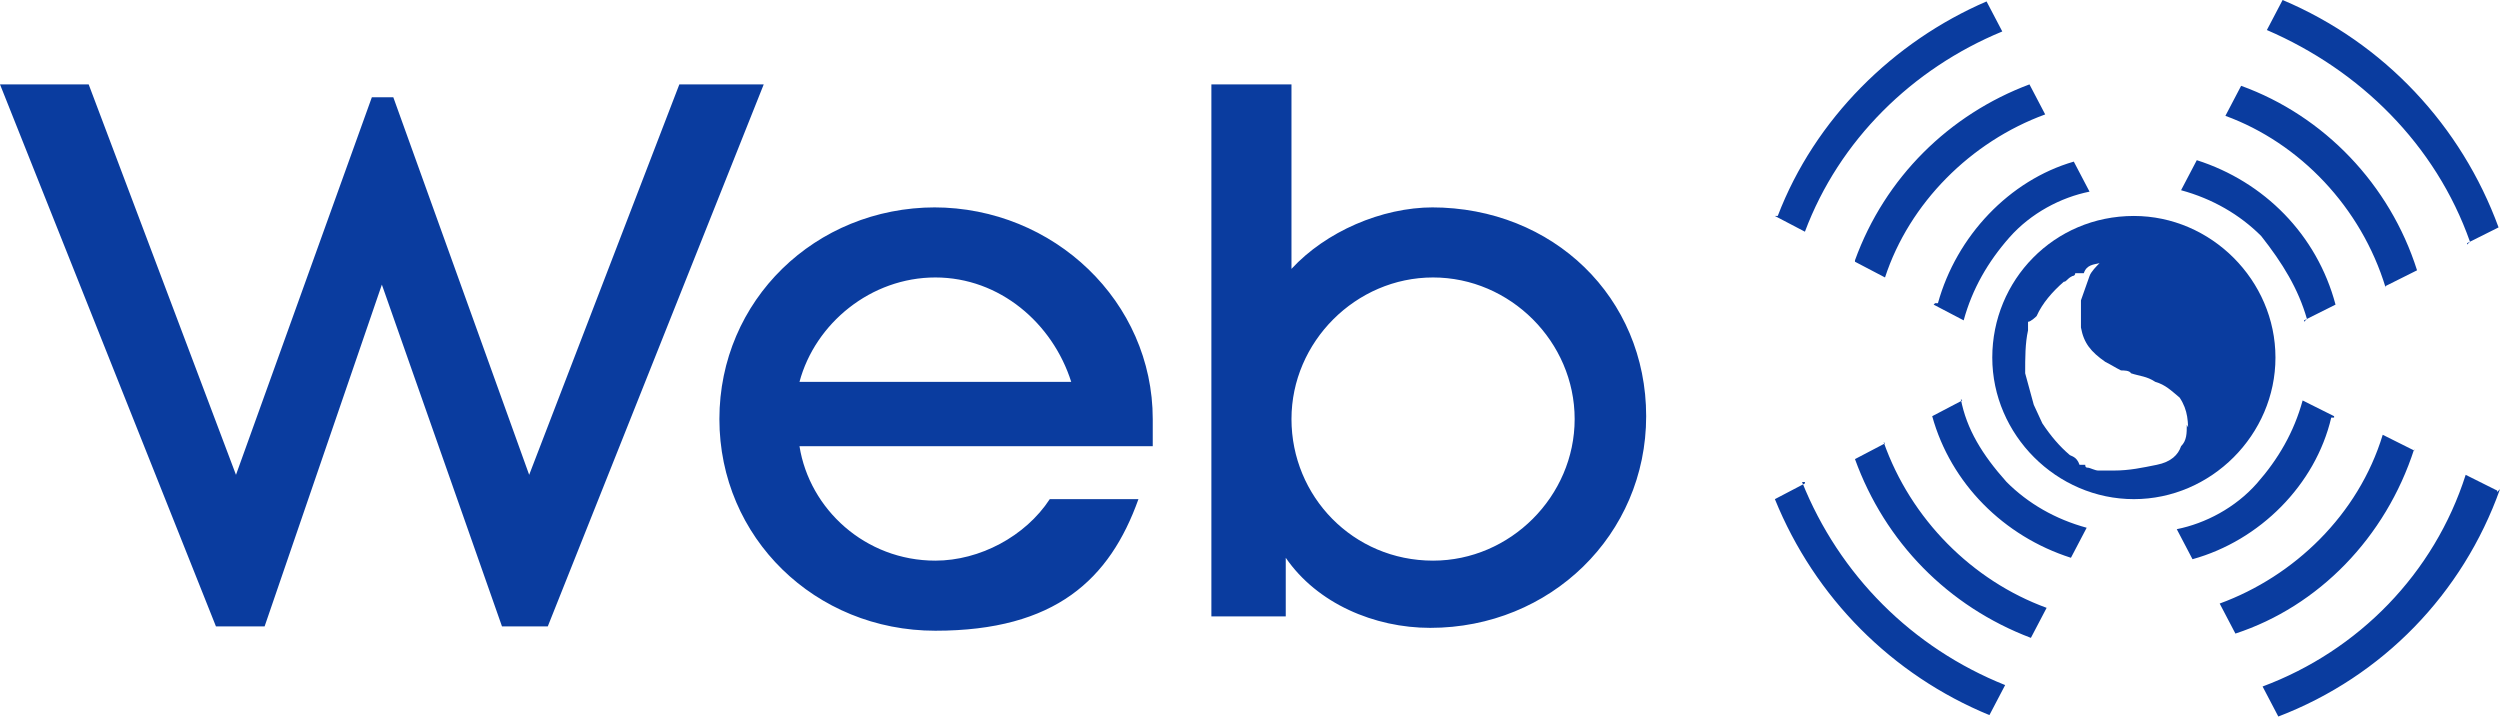
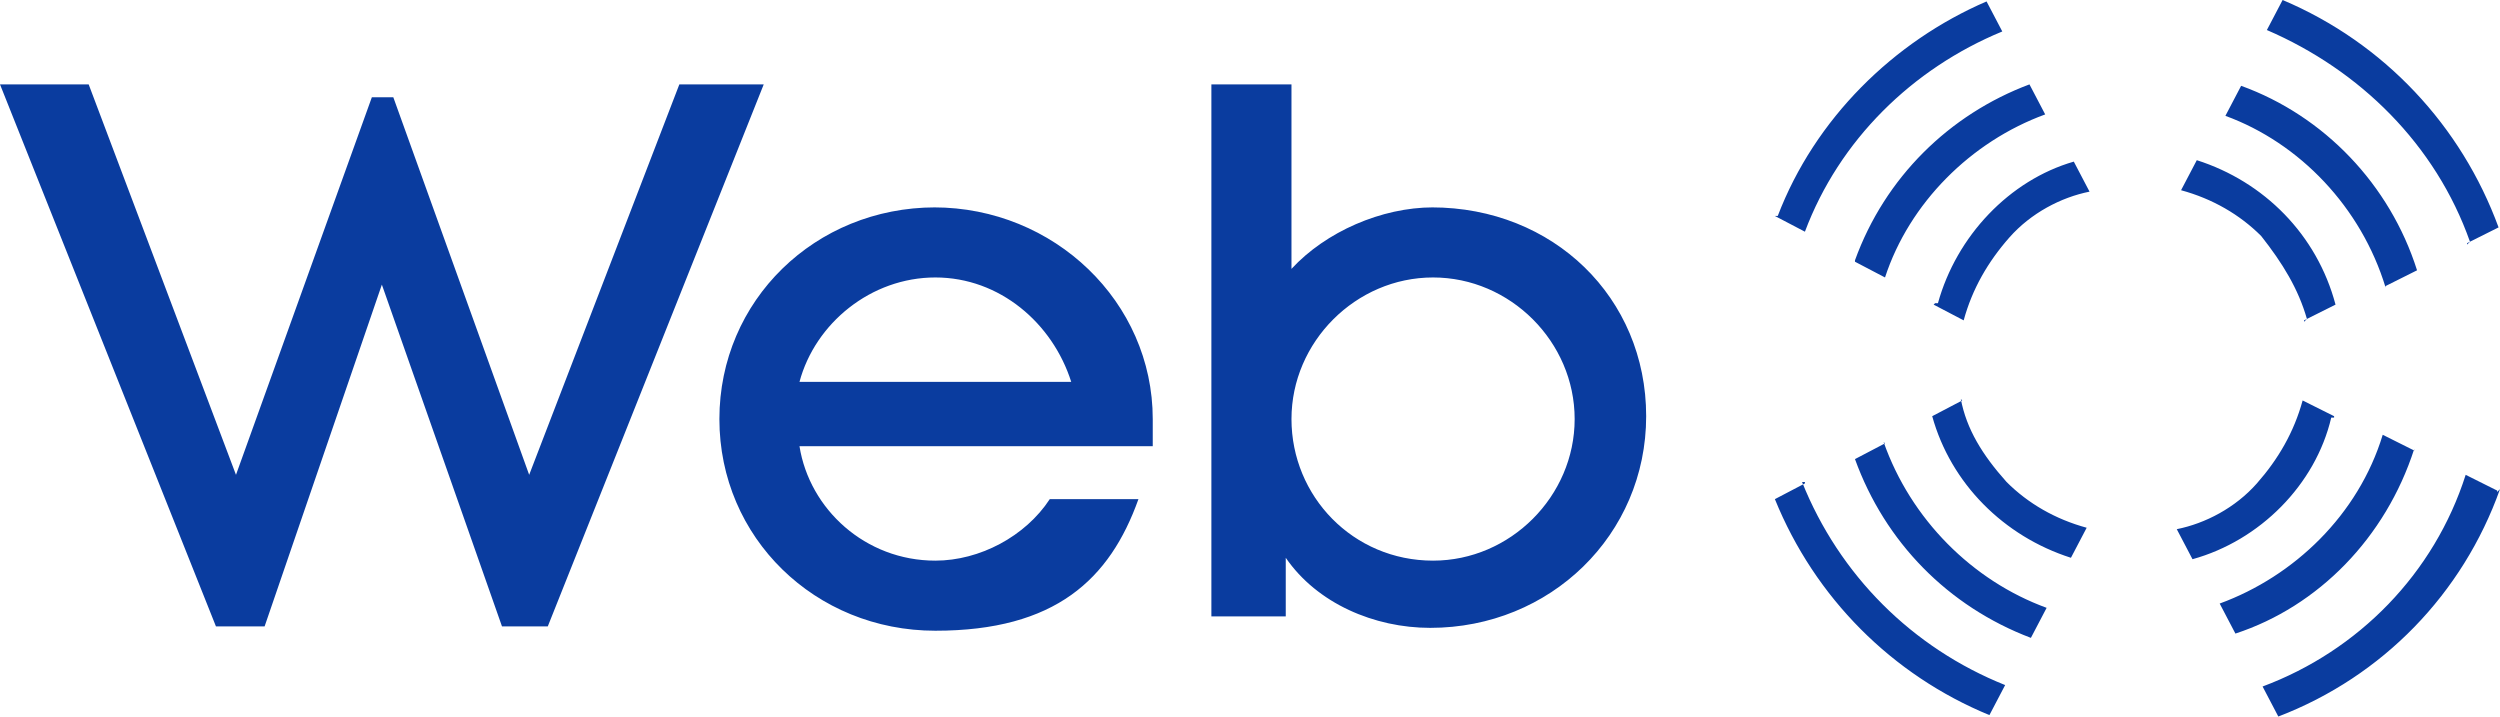
<svg xmlns="http://www.w3.org/2000/svg" width="174.8px" height="50.1px" viewBox="0 0 174.8 50.1" version="1.1">
  <g id="页面-1" stroke="none" stroke-width="1" fill="none" fill-rule="evenodd">
    <g id="ipfs-icon.b7d1576a-2" fill="#0A3C9F" fill-rule="nonzero">
      <path d="M174.6,34.3 L172.4,33.2 C170.2,40.1 164.9,45.5 158.2,48 L159.3,50.1 C166.6,47.3 172.2,41.5 174.8,34.2 L174.8,34.2 L174.6,34.4 L174.6,34.3 Z M163.2,29.1 L161,28 C160.4,30.2 159.3,32.1 157.8,33.8 C156.3,35.5 154.2,36.6 152.2,37 L153.3,39.1 C158,37.8 161.9,33.9 163,29.2 L163.2,29.2 L163.2,29.1 Z M168.8,31.5 L166.6,30.4 C164.9,36 160.4,40.3 155.2,42.2 L156.3,44.3 C162.1,42.4 166.8,37.6 168.8,31.4 L168.8,31.4 L168.8,31.6 L168.8,31.5 Z M172.5,17 L174.7,15.9 C172.1,8.8 166.7,3 159.6,0 L158.5,2.1 C165,4.9 170.3,10.1 172.7,16.9 L172.7,16.9 L172.5,17.1 L172.5,17 Z M166.8,20 L169,18.9 C167.1,12.9 162.5,8.1 156.7,6 L155.6,8.1 C160.8,10 165.1,14.5 166.8,20.1 L166.8,20.1 L166.8,20 Z M161.1,22.4 L163.3,21.3 C162,16.4 158.3,12.7 153.6,11.2 L152.5,13.3 C154.7,13.9 156.6,15 158.1,16.5 C159.6,18.4 160.7,20.2 161.3,22.3 L161.3,22.3 L161.1,22.5 L161.1,22.4 Z M131.8,31 L129.7,32.1 C131.8,37.9 136.2,42.4 142,44.6 L143.1,42.5 C137.9,40.6 133.6,36.3 131.7,30.9 L131.7,30.9 L131.8,31 Z M126.2,33.8 L124.1,34.9 C126.9,41.8 132.3,47.2 139.1,50 L140.2,47.9 C133.7,45.3 128.6,40.2 126,33.7 L126.2,33.7 L126.2,33.8 Z M137.2,28 L135.1,29.1 C136.4,33.8 140.1,37.5 144.8,39 L145.9,36.9 C143.7,36.3 141.8,35.2 140.3,33.7 C138.6,31.8 137.5,30 137.1,27.9 L137.1,27.9 L137.2,28 Z M129.7,18.3 L131.8,19.4 C133.5,14.2 137.8,9.9 143,8 L141.9,5.9 C136.3,8 131.8,12.4 129.7,18.2 L129.7,18.3 Z M135.2,21.3 L137.3,22.4 C137.9,20.2 139,18.3 140.5,16.6 C142,14.9 144.1,13.8 146.1,13.4 L145,11.3 C140.5,12.6 136.8,16.5 135.5,21.2 L135.3,21.2 L135.2,21.3 Z M124.1,15.1 L126.2,16.2 C128.6,9.8 133.7,4.8 140,2.2 L138.9,0.1 C132.4,2.9 126.9,8.3 124.3,15.1 L124.1,15.1 L124.1,15.1 Z" id="_形状" />
      <path d="M65.4,14.5 C57,14.5 50.3,21 50.3,29.3 C50.3,37.6 57,44.1 65.4,44.1 C73.8,44.1 77.6,40.5 79.6,34.9 L73.4,34.9 C71.7,37.5 68.5,39.2 65.4,39.2 C60.5,39.2 56.6,35.6 55.9,31.2 L80.6,31.2 L80.6,29.3 C80.6,21.1 73.7,14.5 65.3,14.5 L65.5,14.5 L65.4,14.5 Z M55.9,26.7 C57,22.6 60.9,19.4 65.4,19.4 C69.9,19.4 73.6,22.6 74.9,26.7 L55.8,26.7 L55.9,26.7 Z M100.2,14.5 C96.6,14.5 92.7,16.2 90.3,18.8 L90.3,5.9 L84.7,5.9 L84.7,43.1 L89.9,43.1 L89.9,39 C92.1,42.2 96.1,43.9 100,43.9 C108.4,43.9 115.1,37.4 115.1,29.1 C115.1,20.8 108.6,14.5 100.1,14.5 L100.1,14.5 L100.2,14.5 Z M100.2,39.2 C94.6,39.2 90.3,34.7 90.3,29.3 C90.3,23.9 94.8,19.4 100.2,19.4 C105.6,19.4 110.1,23.9 110.1,29.3 C110.1,34.7 105.6,39.2 100.2,39.2 Z M47.5,5.9 L37,33.2 L27.5,6.8 L26,6.8 L16.5,33.2 L6.2,5.9 L7.10542736e-15,5.9 L15.1,43.8 L18.5,43.8 L26.7,19.9 L35.1,43.8 L38.3,43.8 L53.4,5.9 L47.2,5.9 L47.4,5.9 L47.5,5.9 Z" id="_形状-2" />
-       <path d="M149.2,15.1 C143.6,15.1 139.3,19.6 139.3,25 C139.3,30.4 143.8,34.9 149.2,34.9 C154.6,34.9 159.1,30.4 159.1,25 C159.1,19.6 154.6,15.1 149.2,15.1 L149.2,15.1 Z M152.9,29.7 C152.9,30.3 152.9,30.8 152.5,31.2 C152.3,31.8 151.8,32.3 150.8,32.5 C149.8,32.7 148.9,32.9 147.8,32.9 C146.7,32.9 147.2,32.9 147.1,32.9 L146.7,32.9 C146.5,32.9 146.1,32.7 146,32.7 C145.9,32.7 145.8,32.7 145.8,32.5 L145.4,32.5 C145.2,31.9 144.8,31.9 144.7,31.8 C144,31.2 143.4,30.5 142.8,29.6 L142.8,29.6 L142.2,28.3 C142,27.6 141.8,26.8 141.6,26.1 C141.6,25 141.6,24 141.8,23.1 L141.8,22.5 C142,22.5 142.4,22.1 142.4,22.1 C142.8,21.2 143.5,20.4 144.3,19.7 C144.5,19.7 144.5,19.5 144.9,19.3 C144.9,19.3 145.1,19.3 145.1,19.1 L145.7,19.1 C145.9,18.5 146.4,18.5 146.8,18.4 C146.6,18.6 146.2,19 146.1,19.3 C145.9,19.9 145.7,20.4 145.5,21 L145.5,22.9 C145.7,24 146.2,24.6 147.2,25.3 C147.6,25.5 147.9,25.7 148.3,25.9 L148.3,25.9 C148.5,25.9 148.9,25.9 149,26.1 C149.6,26.3 150.1,26.3 150.7,26.7 C151.4,26.9 151.8,27.3 152.4,27.8 C153,28.7 153,29.5 153,30.6 L153,30.6 L153,29.9 L152.9,29.7 Z" id="_形状-3" />
    </g>
  </g>
</svg>